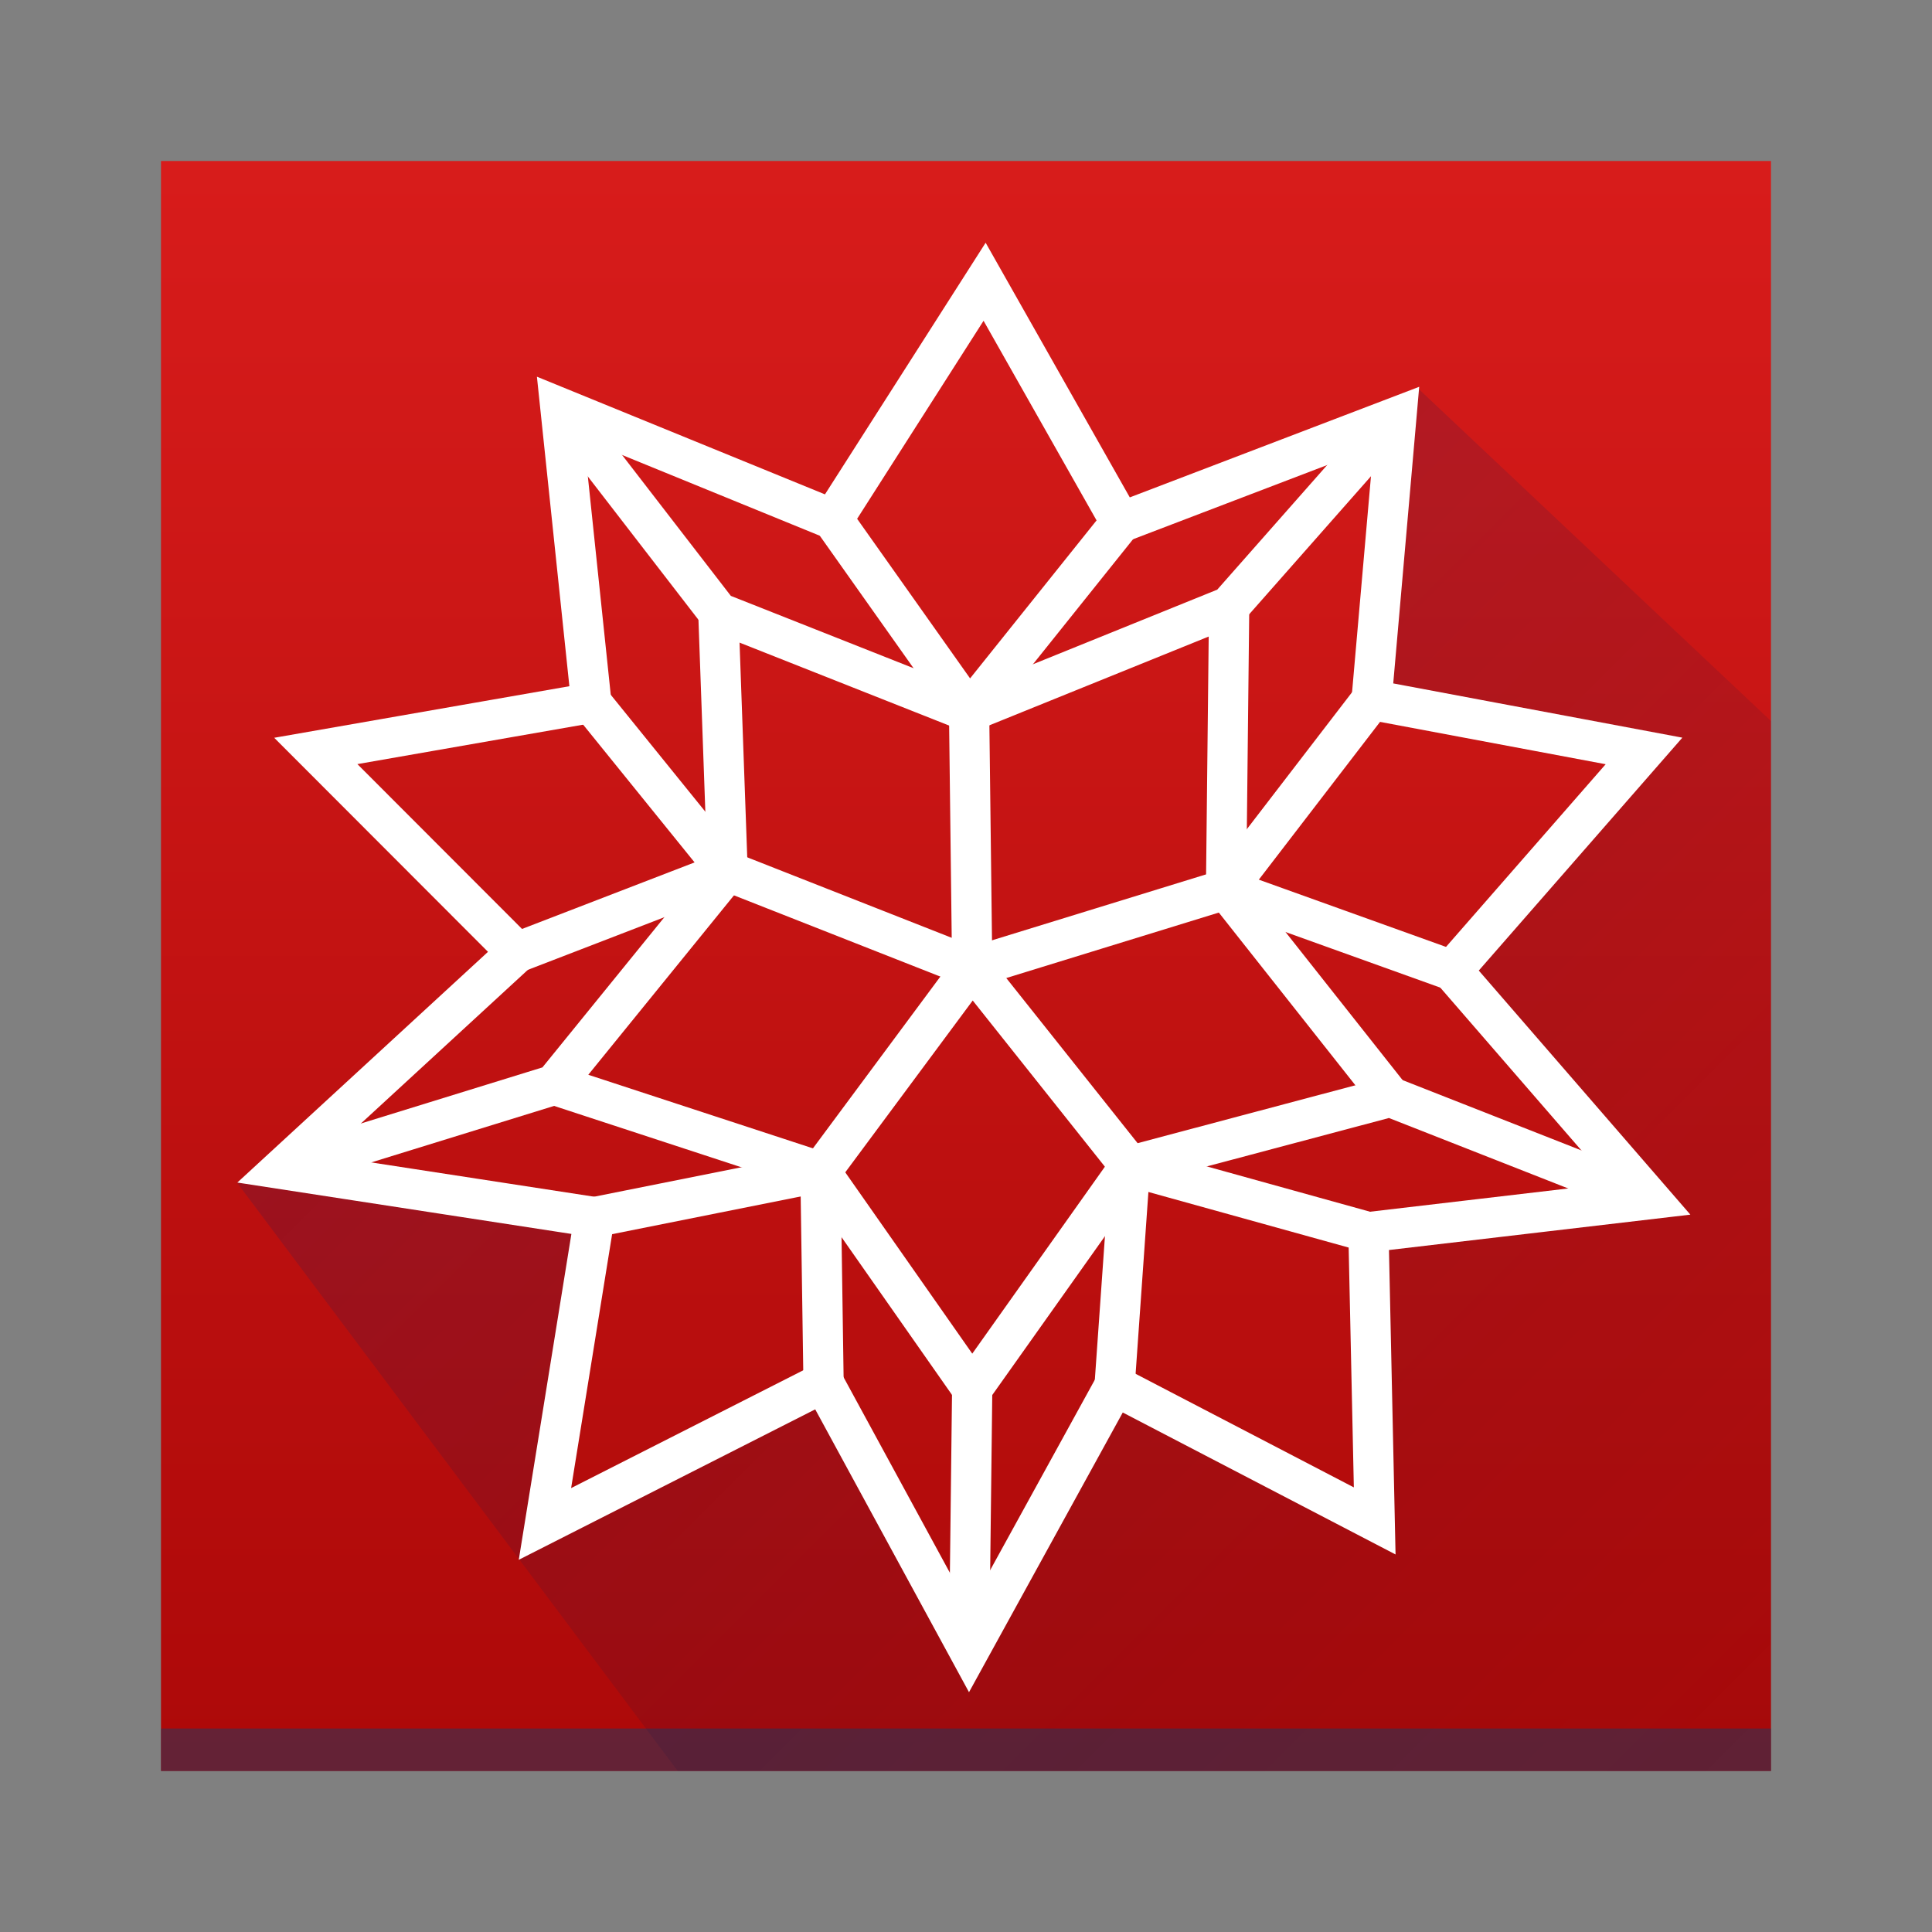
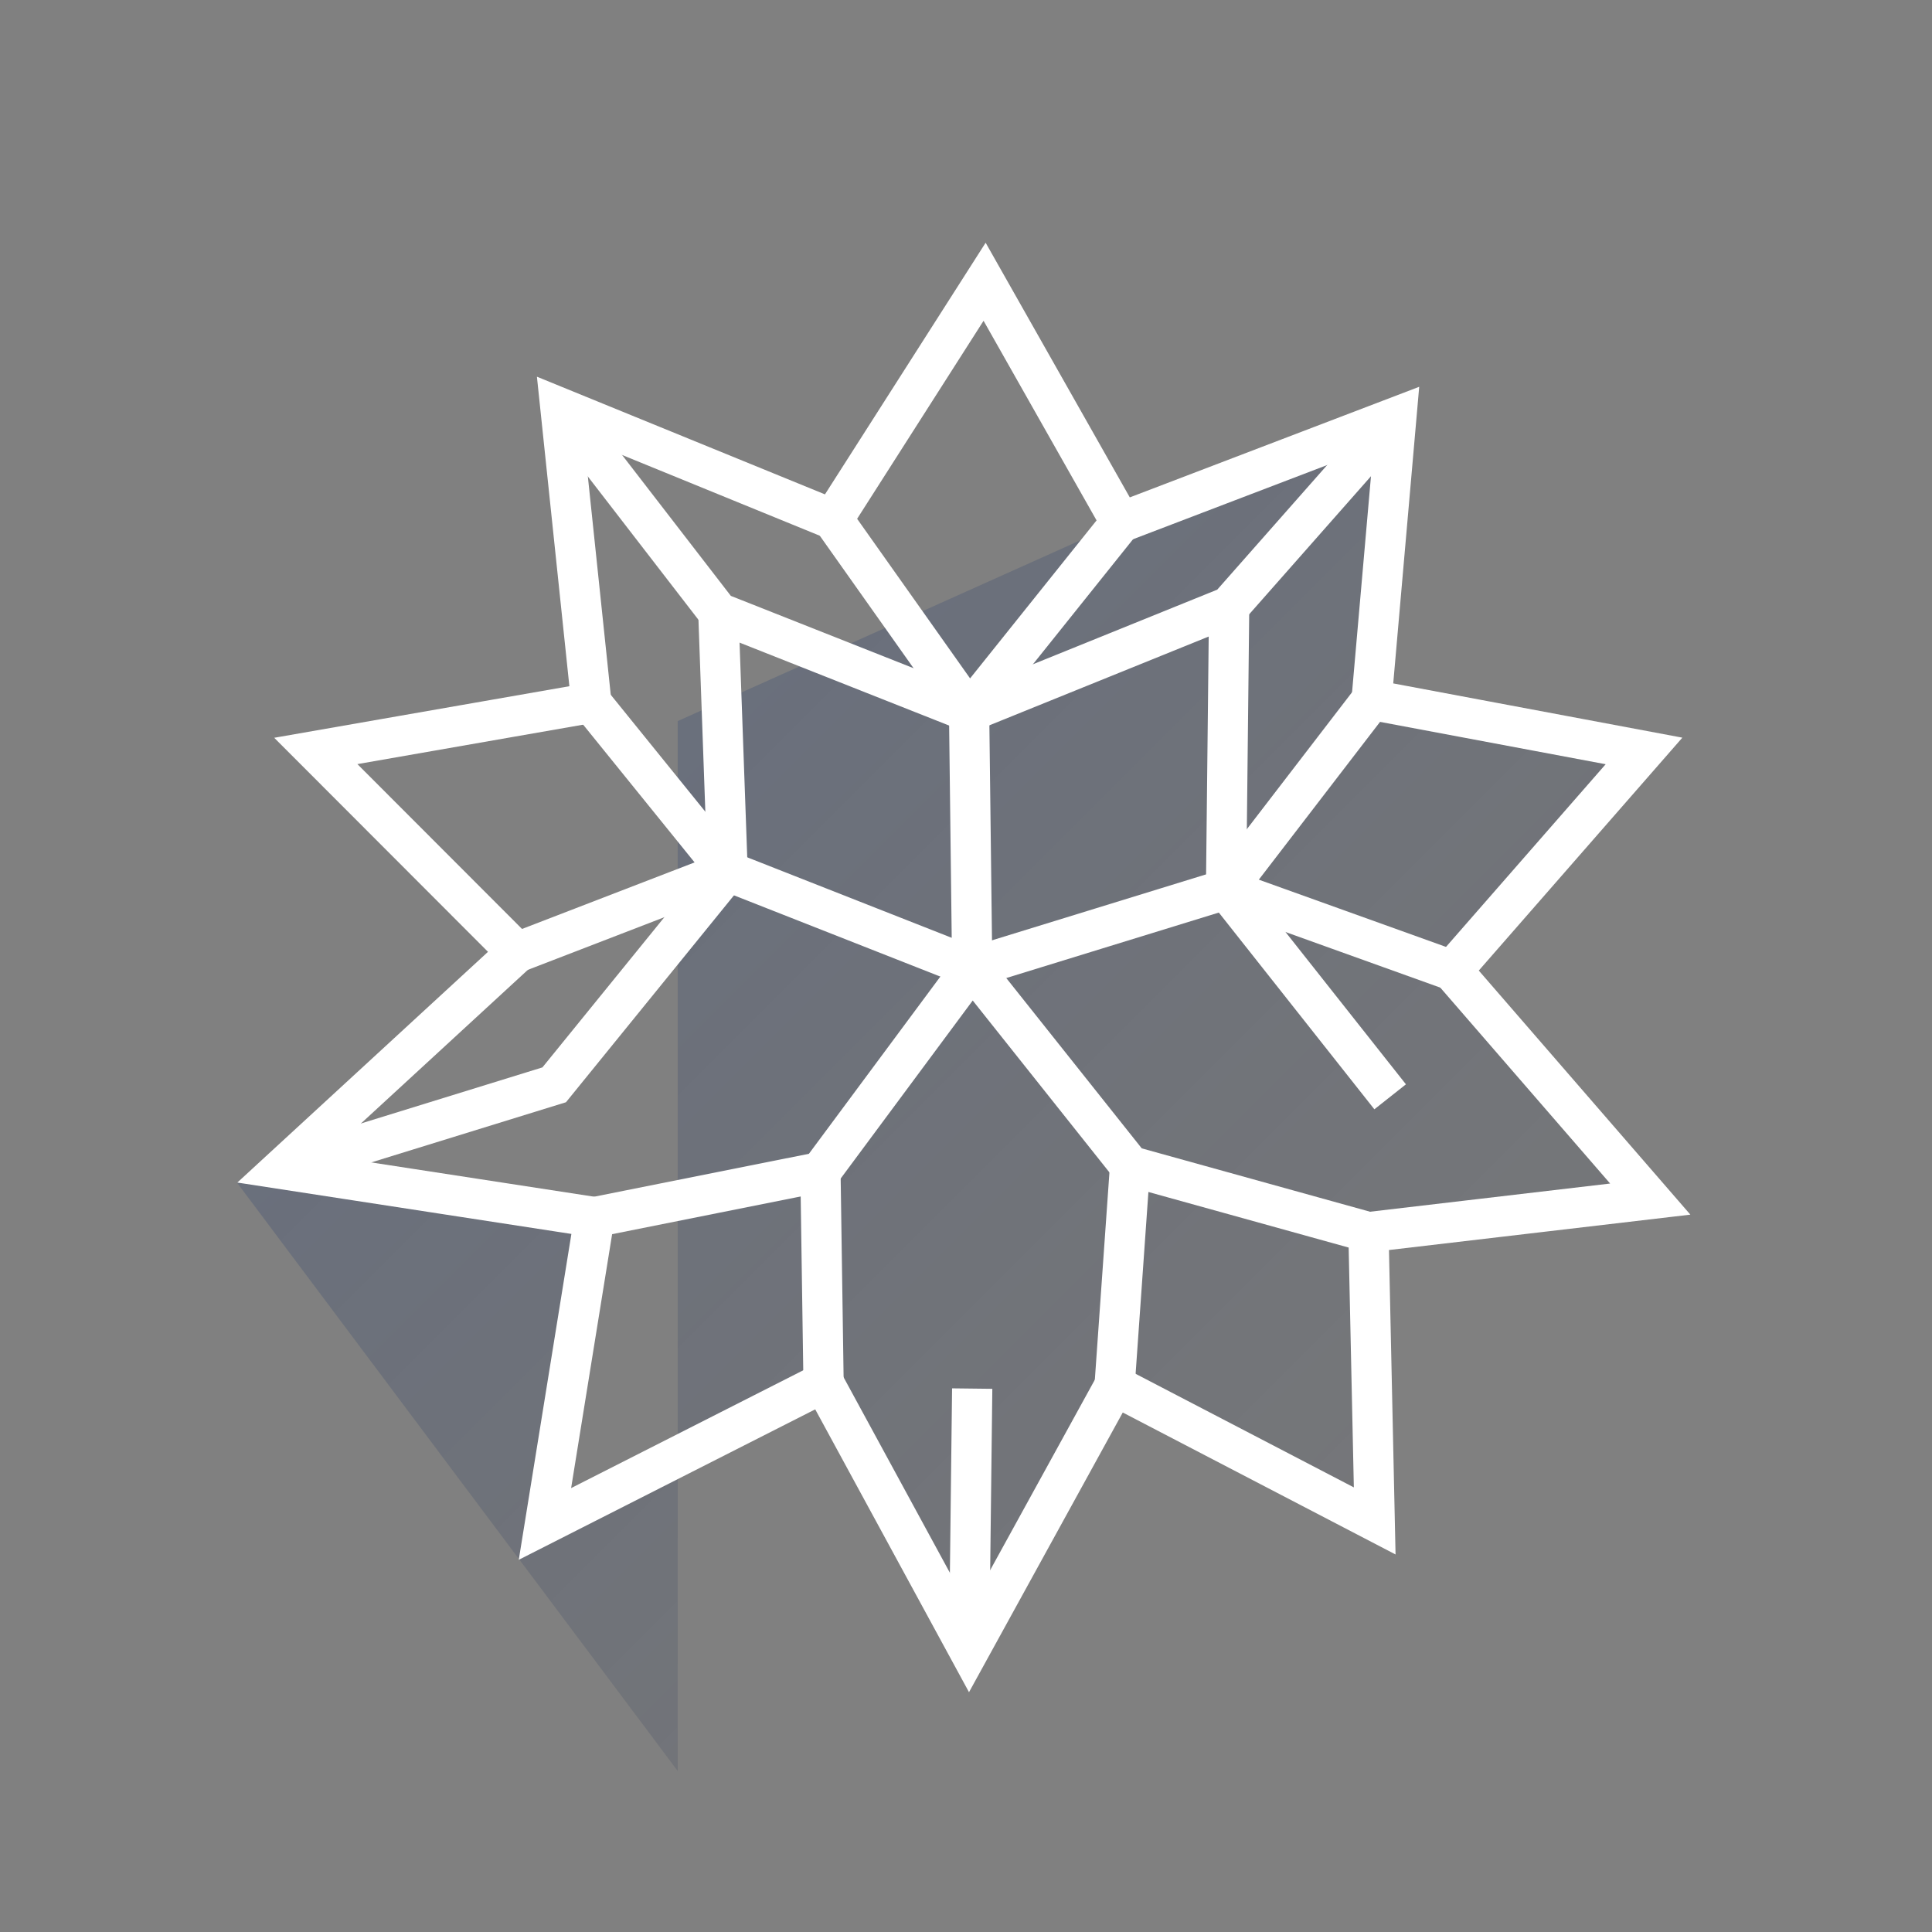
<svg xmlns="http://www.w3.org/2000/svg" xmlns:ns1="http://sodipodi.sourceforge.net/DTD/sodipodi-0.dtd" xmlns:ns2="http://www.inkscape.org/namespaces/inkscape" xmlns:xlink="http://www.w3.org/1999/xlink" width="48" height="48" version="1.1" id="svg44" ns1:docname="mathematica.svg" ns2:version="0.92.3 (2405546, 2018-03-11)">
  <rect width="100%" height="100%" fill="#808080" stroke="none" />
  <defs id="defs48">
    <linearGradient ns2:collect="always" xlink:href="#linearGradient980" id="linearGradient4217" x1="409.42" y1="506.8" x2="409.42" y2="540.8" gradientUnits="userSpaceOnUse" gradientTransform="matrix(1.176,0,0,1.176,-456.671,-592.235)" />
    <linearGradient gradientUnits="userSpaceOnUse" gradientTransform="matrix(1,0,0,1,44.644,46.568)" y2="42.605" y1="3" x2="25" x1="25" id="linearGradient980">
      <stop id="stop976" offset="0" stop-color="#f39c1f" style="stop-color:#d81c1b;stop-opacity:1" />
      <stop id="stop978" offset="1" stop-color="#f67400" style="stop-color:#ad0909;stop-opacity:1" />
    </linearGradient>
    <linearGradient ns2:collect="always" xlink:href="#linearGradient4199" id="linearGradient4461" x1="10" y1="10" x2="44" y2="44" gradientUnits="userSpaceOnUse" gradientTransform="matrix(1.176,0,0,1.176,0.471,0.471)" />
    <linearGradient gradientTransform="translate(-384.57,-499.8)" gradientUnits="userSpaceOnUse" x2="411.57" y2="537.8" x1="392.57" y1="518.8" id="linearGradient4199">
      <stop id="stop4201" stop-color="#292c2f" style="stop-color:#00267a;stop-opacity:1" />
      <stop id="stop4203" stop-opacity="0" offset="1" />
    </linearGradient>
  </defs>
  <ns1:namedview pagecolor="#ffffff" bordercolor="#666666" borderopacity="1" objecttolerance="10" gridtolerance="10" guidetolerance="10" ns2:pageopacity="0" ns2:pageshadow="2" ns2:window-width="2560" ns2:window-height="1245" id="namedview46" showgrid="false" ns2:snap-global="true" ns2:zoom="6.9532167" ns2:cx="-3.9275421" ns2:cy="-0.27831351" ns2:window-x="0" ns2:window-y="36" ns2:window-maximized="1" ns2:current-layer="svg44">
    <ns2:grid type="xygrid" id="grid952" />
  </ns1:namedview>
-   <rect ry="0" y="4" x="4" height="40" width="40" id="rect4194-3" style="opacity:1;fill:url(#linearGradient4217);fill-opacity:1;stroke:none;stroke-width:2;stroke-miterlimit:4;stroke-dasharray:none;stroke-opacity:1" />
-   <rect style="opacity:0.504;fill:#1f3c64;fill-opacity:1;stroke:none;stroke-width:2;stroke-miterlimit:4;stroke-dasharray:none;stroke-opacity:0.739" id="rect4175" width="40" height="1.056" x="4" y="42.944" />
-   <path ns2:connector-curvature="0" style="opacity:0.2;fill:url(#linearGradient4461);fill-opacity:1;fill-rule:evenodd;stroke:none;stroke-width:1px;stroke-linecap:butt;stroke-linejoin:miter;stroke-opacity:1" d="m 16.838,44 h 27.162 l 0,-26.085 L 35.236,9.654 34.555,11.285 34.077,17.387 40.845,18.657 36.077,24.112 41,29.791 l -7.001,0.822 0.155,7.174 -6.462,-3.363 -3.461,6.056 -3.77,-6.13 -6.728,3.187 1.037,-7.298 -8.883,-0.859 z" id="path27" ns1:nodetypes="cccccccccccccccccc" />
+   <path ns2:connector-curvature="0" style="opacity:0.2;fill:url(#linearGradient4461);fill-opacity:1;fill-rule:evenodd;stroke:none;stroke-width:1px;stroke-linecap:butt;stroke-linejoin:miter;stroke-opacity:1" d="m 16.838,44 l 0,-26.085 L 35.236,9.654 34.555,11.285 34.077,17.387 40.845,18.657 36.077,24.112 41,29.791 l -7.001,0.822 0.155,7.174 -6.462,-3.363 -3.461,6.056 -3.77,-6.13 -6.728,3.187 1.037,-7.298 -8.883,-0.859 z" id="path27" ns1:nodetypes="cccccccccccccccccc" />
  <path style="fill:none;stroke:#ffffff;stroke-width:1px;stroke-linecap:butt;stroke-linejoin:miter;stroke-opacity:1" d="M 13.924,10.138 20.693,12.903 24.462,7 l 3.384,5.978 6.846,-2.616 -0.615,7.025 6.768,1.27 -4.768,5.455 L 41,29.791 33.999,30.613 34.154,37.787 27.692,34.424 24.077,41 20.461,34.349 13.539,37.862 14.77,30.239 7,29.044 12.846,23.663 7.846,18.657 14.692,17.461 Z" id="path1424" ns2:connector-curvature="0" />
  <path style="fill:none;stroke:#ffffff;stroke-width:1px;stroke-linecap:butt;stroke-linejoin:miter;stroke-opacity:1" d="m 14.692,17.461 3.385,4.184 6.076,2.392 6.308,-1.943 5.615,2.017" id="path1426" ns2:connector-curvature="0" />
  <path style="fill:none;stroke:#ffffff;stroke-width:1px;stroke-linecap:butt;stroke-linejoin:miter;stroke-opacity:1" d="m 13.924,10.138 3.922,5.081 6.231,2.466 3.769,-4.708" id="path1430" ns2:connector-curvature="0" />
  <path style="fill:none;stroke:#ffffff;stroke-width:1px;stroke-linecap:butt;stroke-linejoin:miter;stroke-opacity:1" d="M 18.077,21.646 13.769,26.952 7,29.044" id="path1434" ns2:connector-curvature="0" />
  <path style="fill:none;stroke:#ffffff;stroke-width:1px;stroke-linecap:butt;stroke-linejoin:miter;stroke-opacity:1" d="M 12.846,23.663 18.077,21.646 17.847,15.219" id="path1436" ns2:connector-curvature="0" />
  <path style="fill:none;stroke:#ffffff;stroke-width:1px;stroke-linecap:butt;stroke-linejoin:miter;stroke-opacity:1" d="m 14.769,30.24 5.615,-1.122 3.769,-5.081 3.923,4.932 5.923,1.644" id="path1438" ns2:connector-curvature="0" />
-   <path style="fill:none;stroke:#ffffff;stroke-width:1px;stroke-linecap:butt;stroke-linejoin:miter;stroke-opacity:1" d="m 41,29.791 -6.462,-2.54 -6.462,1.718 -3.923,5.53 -3.769,-5.381 -6.615,-2.167" id="path1440" ns2:connector-curvature="0" />
  <path style="fill:none;stroke:#ffffff;stroke-width:1px;stroke-linecap:butt;stroke-linejoin:miter;stroke-opacity:1" d="M 34.538,27.25 30.462,22.095" id="path1442" ns2:connector-curvature="0" />
  <path style="fill:none;stroke:#ffffff;stroke-width:1px;stroke-linecap:butt;stroke-linejoin:miter;stroke-opacity:1" d="m 20.692,12.903 3.385,4.782 6.462,-2.616 4.153,-4.708" id="path1444" ns2:connector-curvature="0" />
  <path style="fill:none;stroke:#ffffff;stroke-width:1px;stroke-linecap:butt;stroke-linejoin:miter;stroke-opacity:1" d="m 30.538,15.07 -0.077,7.025" id="path1446" ns2:connector-curvature="0" />
  <path style="fill:none;stroke:#ffffff;stroke-width:1px;stroke-linecap:butt;stroke-linejoin:miter;stroke-opacity:1" d="m 34.077,17.387 -3.617,4.708" id="path1448" ns2:connector-curvature="0" />
  <path style="fill:none;stroke:#ffffff;stroke-width:1px;stroke-linecap:butt;stroke-linejoin:miter;stroke-opacity:1" d="m 24.077,17.685 0.077,6.352" id="path1450" ns2:connector-curvature="0" />
  <path style="fill:none;stroke:#ffffff;stroke-width:1px;stroke-linecap:butt;stroke-linejoin:miter;stroke-opacity:1" d="m 20.461,34.349 -0.077,-5.231" id="path1452" ns2:connector-curvature="0" />
  <path style="fill:none;stroke:#ffffff;stroke-width:1px;stroke-linecap:butt;stroke-linejoin:miter;stroke-opacity:1" d="m 27.692,34.424 0.384,-5.455" id="path1454" ns2:connector-curvature="0" />
  <path style="fill:none;stroke:#ffffff;stroke-width:1px;stroke-linecap:butt;stroke-linejoin:miter;stroke-opacity:1" d="m 24.077,41 0.077,-6.501" id="path1456" ns2:connector-curvature="0" />
</svg>